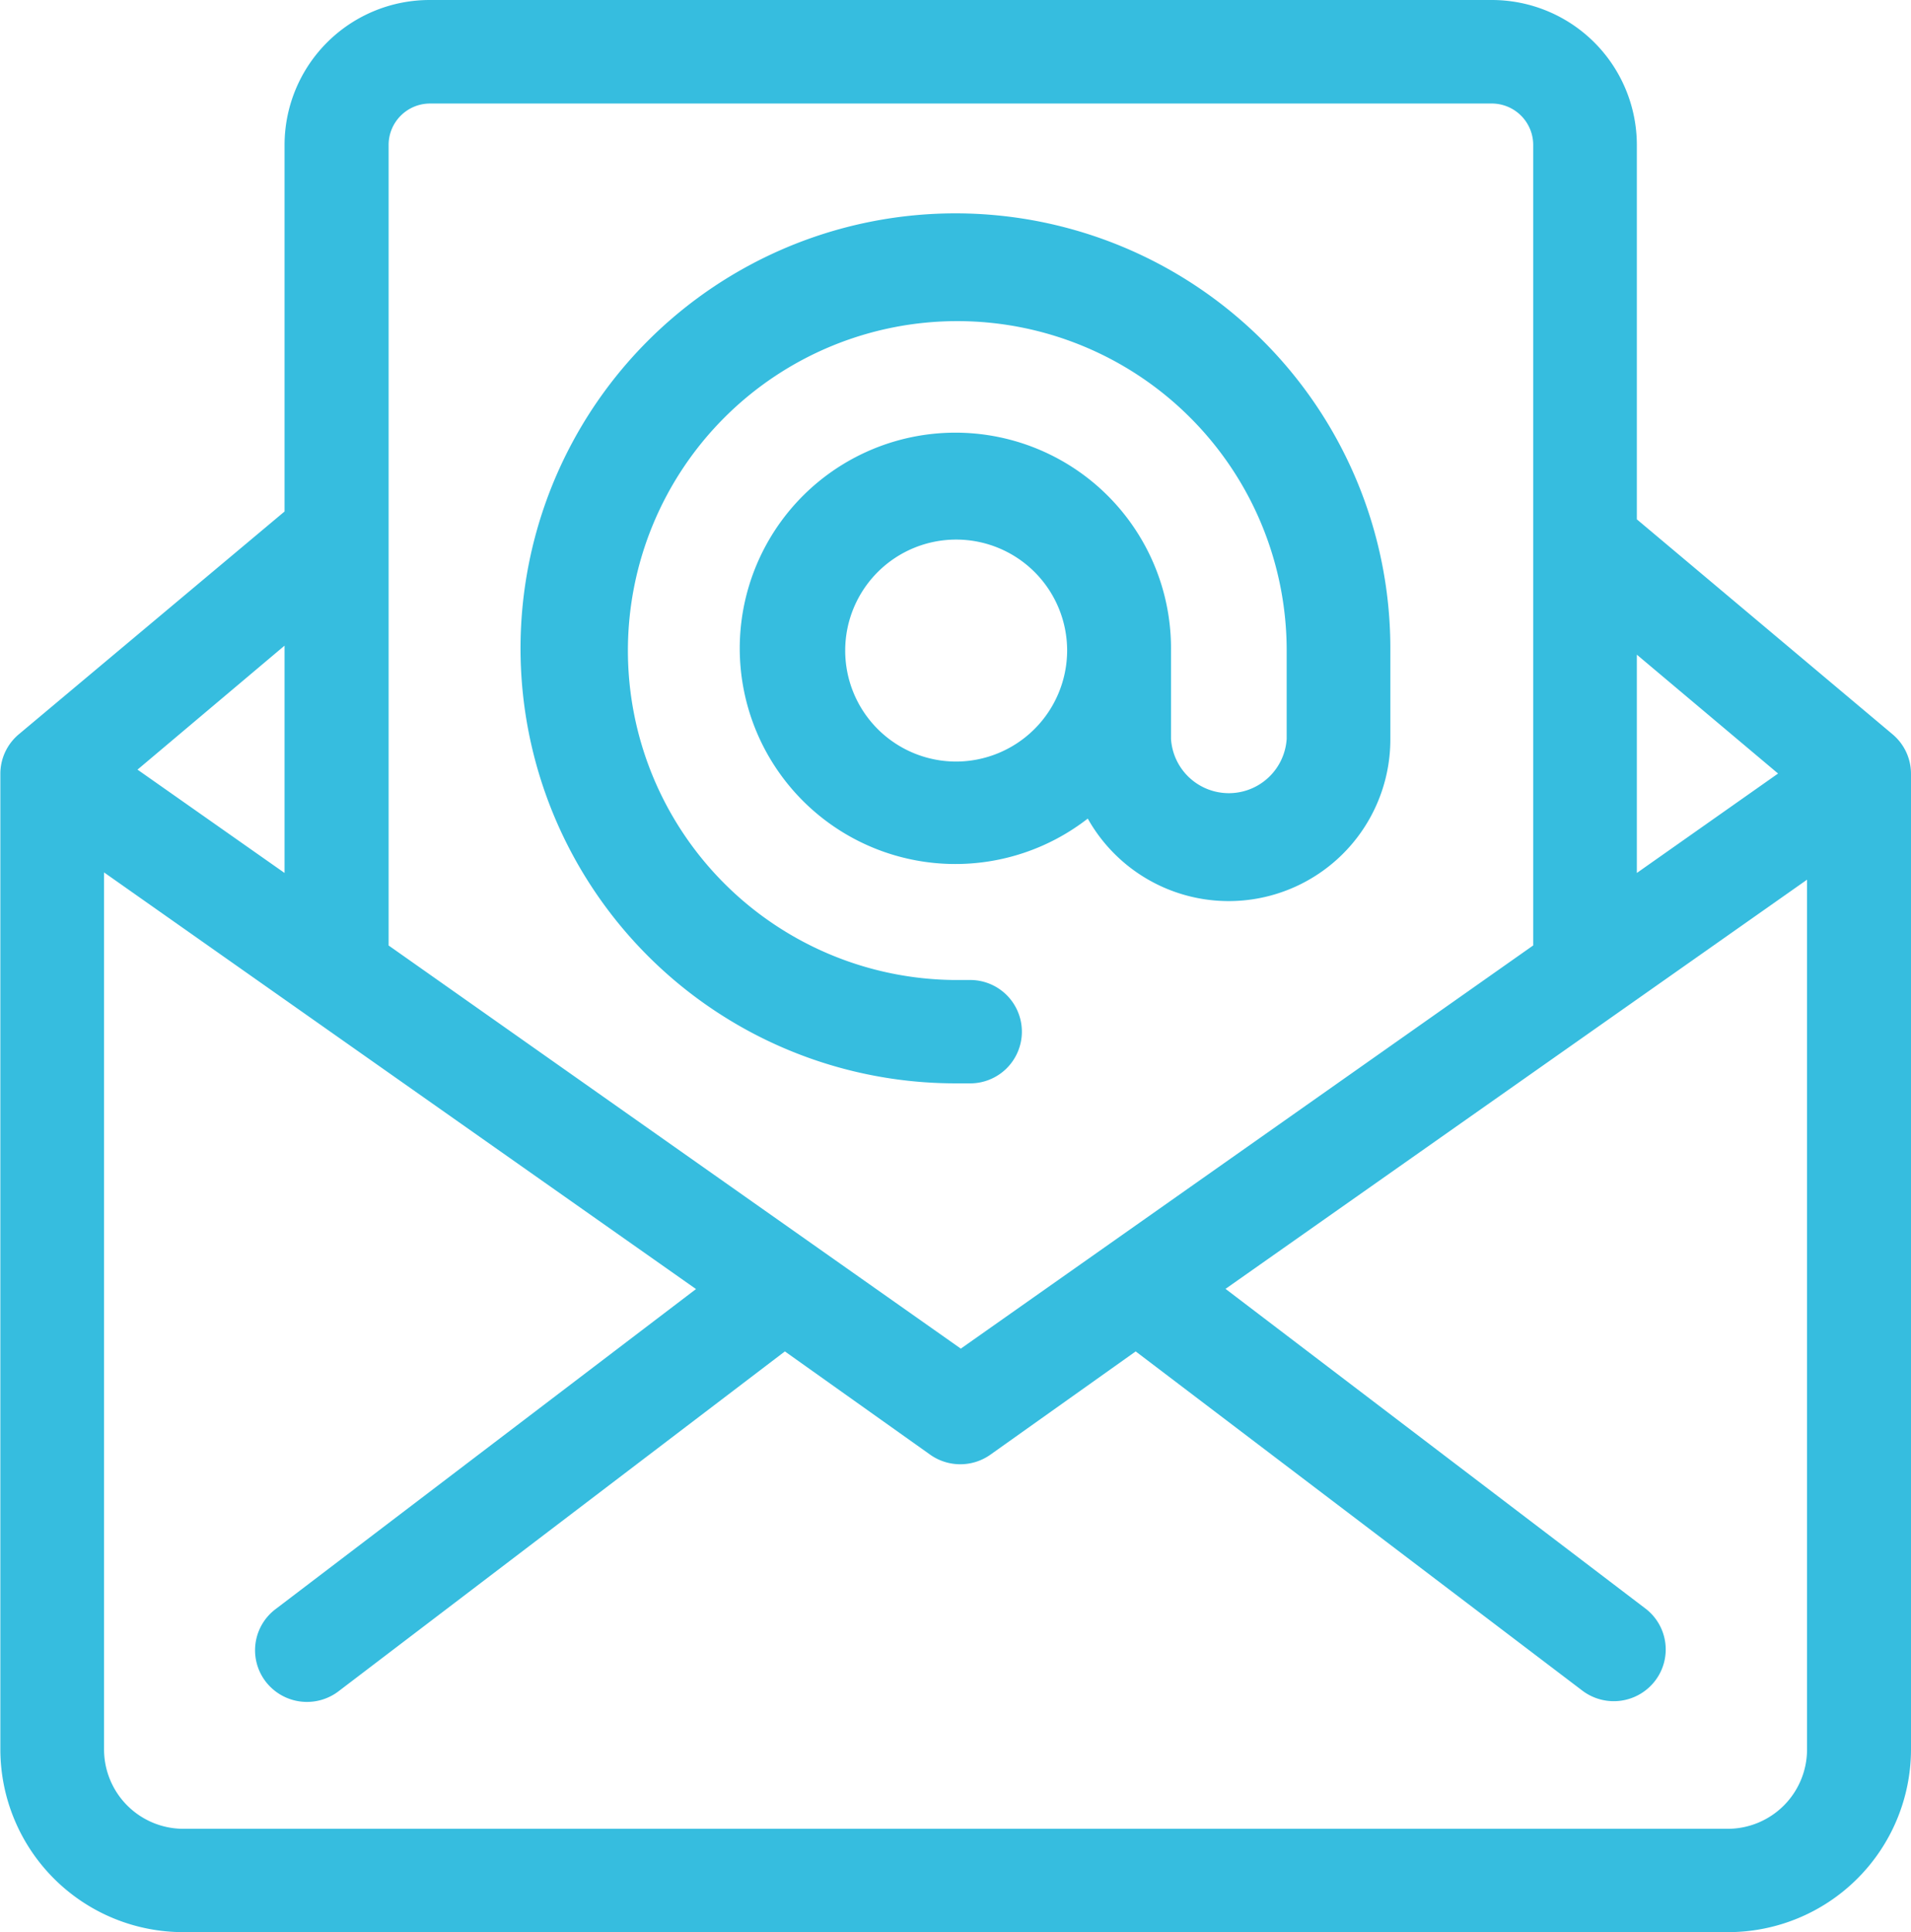
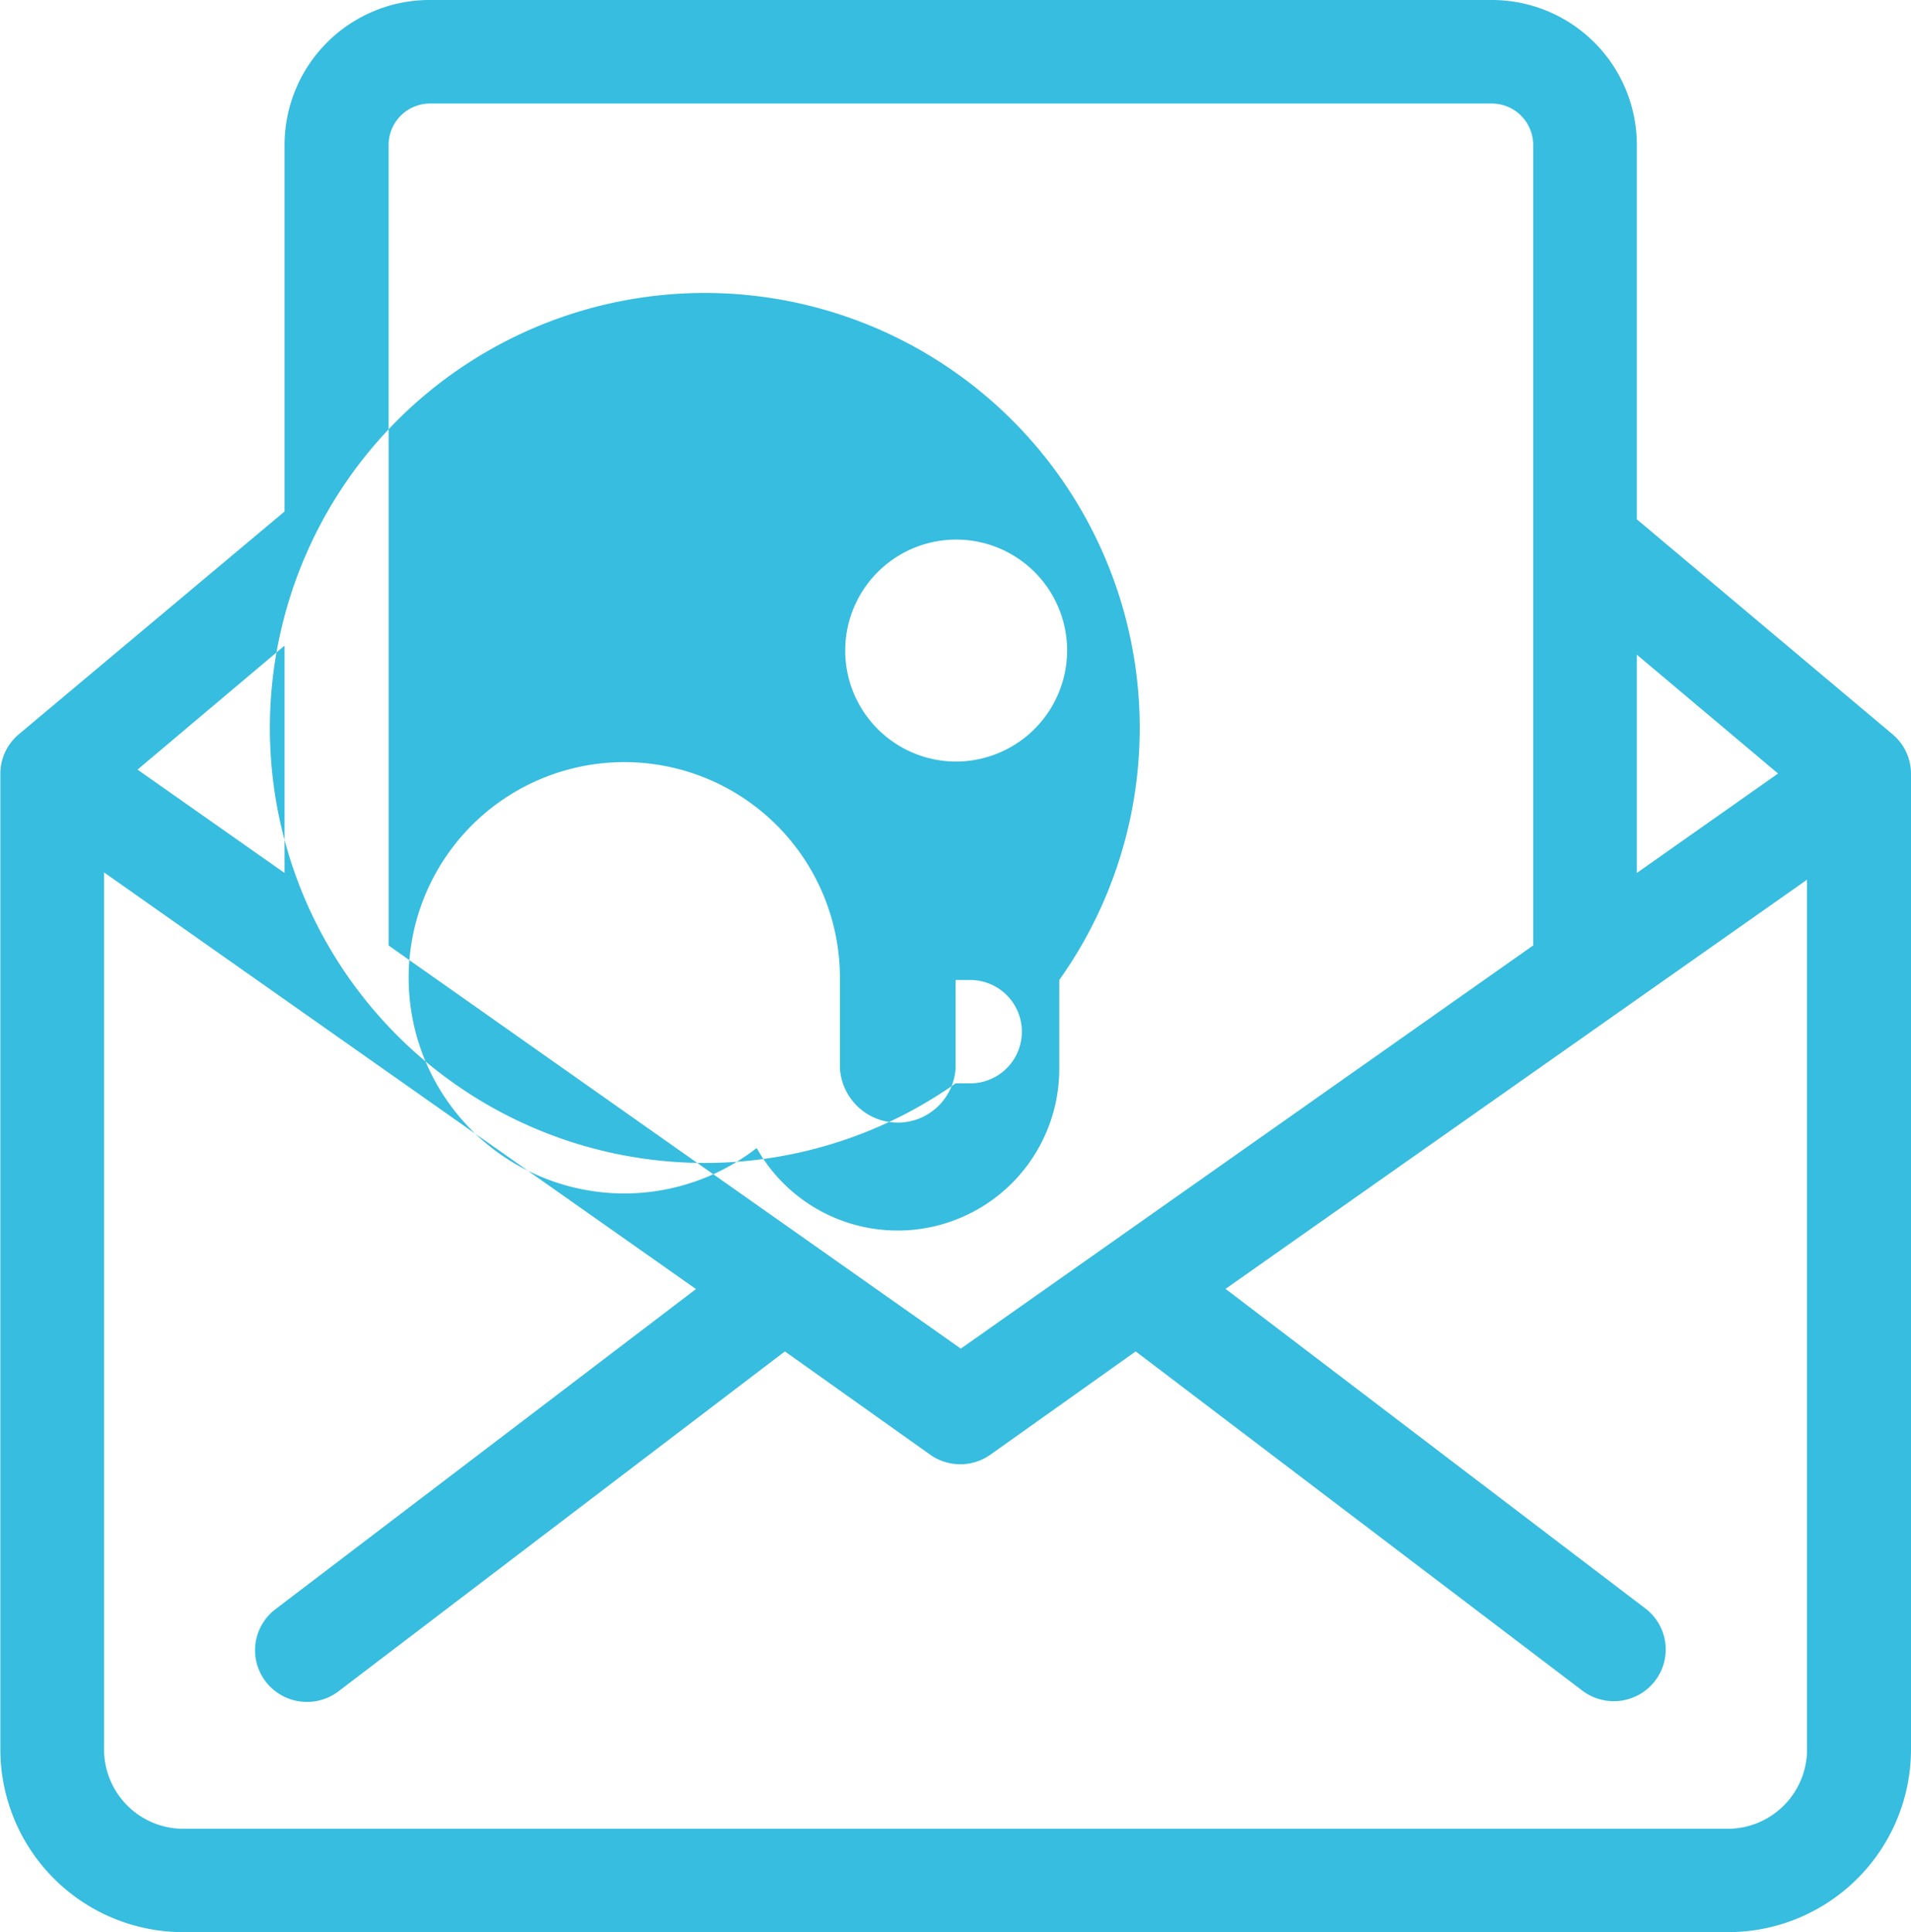
<svg xmlns="http://www.w3.org/2000/svg" width="59.688" height="60.344" viewBox="0 0 59.688 60.344">
  <defs>
    <style>
      .cls-1 {
        fill: #36bddf;
        fill-rule: evenodd;
      }
    </style>
  </defs>
-   <path id="Forme_2" data-name="Forme 2" class="cls-1" d="M466.04,664.993h48.238a5.714,5.714,0,0,0,5.722-5.7V628.819a1.61,1.61,0,0,0-.577-1.233l-7.986-6.712v-11.7a4.53,4.53,0,0,0-4.541-4.518H473.741a4.53,4.53,0,0,0-4.541,4.518v11.455l-8.3,6.957a1.61,1.61,0,0,0-.577,1.233v30.475A5.713,5.713,0,0,0,466.04,664.993Zm48.232-3.227H466.04a2.479,2.479,0,0,1-2.478-2.472V631.9l18.489,13.011L468.927,654.9a1.608,1.608,0,0,0-.324,2.259,1.627,1.627,0,0,0,2.27.322l13.954-10.623,4.541,3.227a1.628,1.628,0,0,0,1.875,0l4.541-3.227,13.96,10.6a1.626,1.626,0,0,0,2.27-.323,1.607,1.607,0,0,0-.324-2.259l-13.1-9.971,18.163-12.778V659.3a2.479,2.479,0,0,1-2.478,2.466h-0.006Zm1.576-32.954-4.411,3.105V625.1Zm-42.107-20.923H506.9a1.294,1.294,0,0,1,1.3,1.291v25l-17.878,12.591L472.45,634.182V609.174A1.294,1.294,0,0,1,473.741,607.889ZM469.2,631.917l-4.593-3.227,4.593-3.872v7.1Zm20.959,6.57h0.416a1.614,1.614,0,1,0,0-3.227h-0.416A10.288,10.288,0,1,1,500.5,624.972v2.756a1.81,1.81,0,0,1-3.613,0v-2.756a6.735,6.735,0,1,0-2.6,5.247,5.049,5.049,0,0,0,9.451-2.491v-2.756A13.584,13.584,0,1,0,490.159,638.487Zm0-10.049a3.466,3.466,0,1,1,3.484-3.466h0A3.475,3.475,0,0,1,490.159,628.438Z" transform="translate(-460.312 -604.656)" />
+   <path id="Forme_2" data-name="Forme 2" class="cls-1" d="M466.04,664.993h48.238a5.714,5.714,0,0,0,5.722-5.7V628.819a1.61,1.61,0,0,0-.577-1.233l-7.986-6.712v-11.7a4.53,4.53,0,0,0-4.541-4.518H473.741a4.53,4.53,0,0,0-4.541,4.518v11.455l-8.3,6.957a1.61,1.61,0,0,0-.577,1.233v30.475A5.713,5.713,0,0,0,466.04,664.993Zm48.232-3.227H466.04a2.479,2.479,0,0,1-2.478-2.472V631.9l18.489,13.011L468.927,654.9a1.608,1.608,0,0,0-.324,2.259,1.627,1.627,0,0,0,2.27.322l13.954-10.623,4.541,3.227a1.628,1.628,0,0,0,1.875,0l4.541-3.227,13.96,10.6a1.626,1.626,0,0,0,2.27-.323,1.607,1.607,0,0,0-.324-2.259l-13.1-9.971,18.163-12.778V659.3a2.479,2.479,0,0,1-2.478,2.466h-0.006Zm1.576-32.954-4.411,3.105V625.1Zm-42.107-20.923H506.9a1.294,1.294,0,0,1,1.3,1.291v25l-17.878,12.591L472.45,634.182V609.174A1.294,1.294,0,0,1,473.741,607.889ZM469.2,631.917l-4.593-3.227,4.593-3.872v7.1Zm20.959,6.57h0.416a1.614,1.614,0,1,0,0-3.227h-0.416v2.756a1.81,1.81,0,0,1-3.613,0v-2.756a6.735,6.735,0,1,0-2.6,5.247,5.049,5.049,0,0,0,9.451-2.491v-2.756A13.584,13.584,0,1,0,490.159,638.487Zm0-10.049a3.466,3.466,0,1,1,3.484-3.466h0A3.475,3.475,0,0,1,490.159,628.438Z" transform="translate(-460.312 -604.656)" />
</svg>